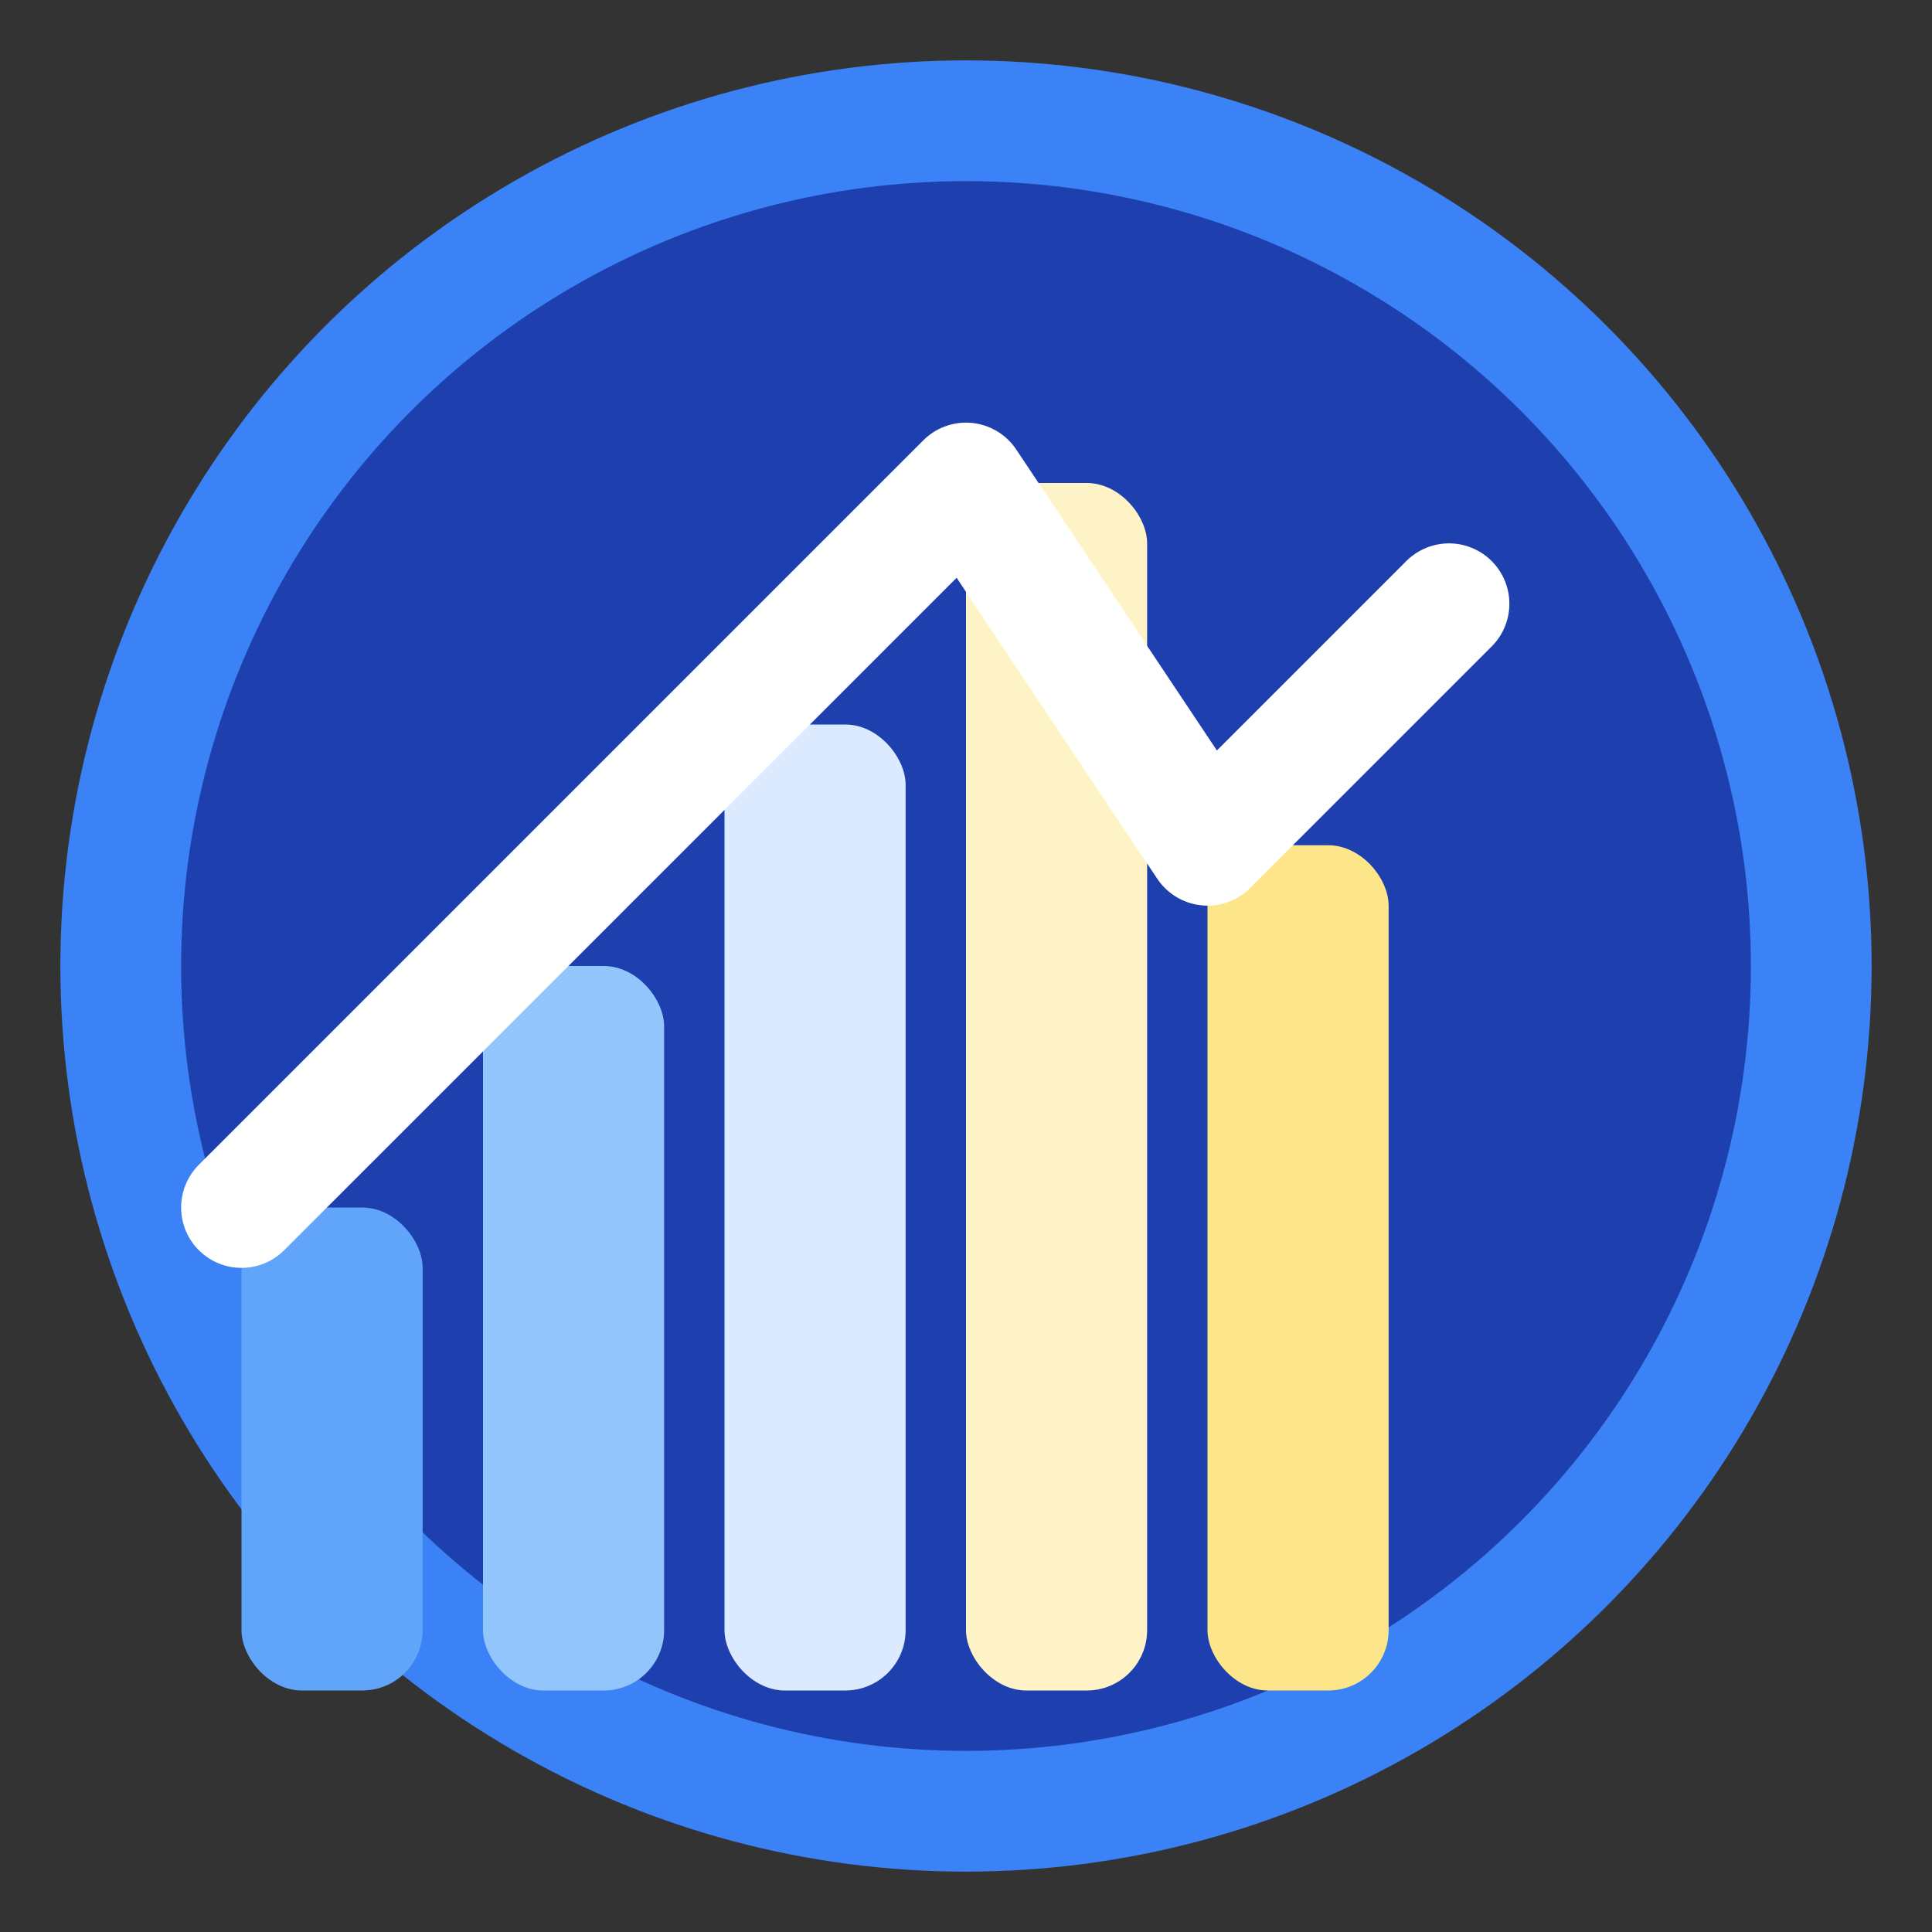
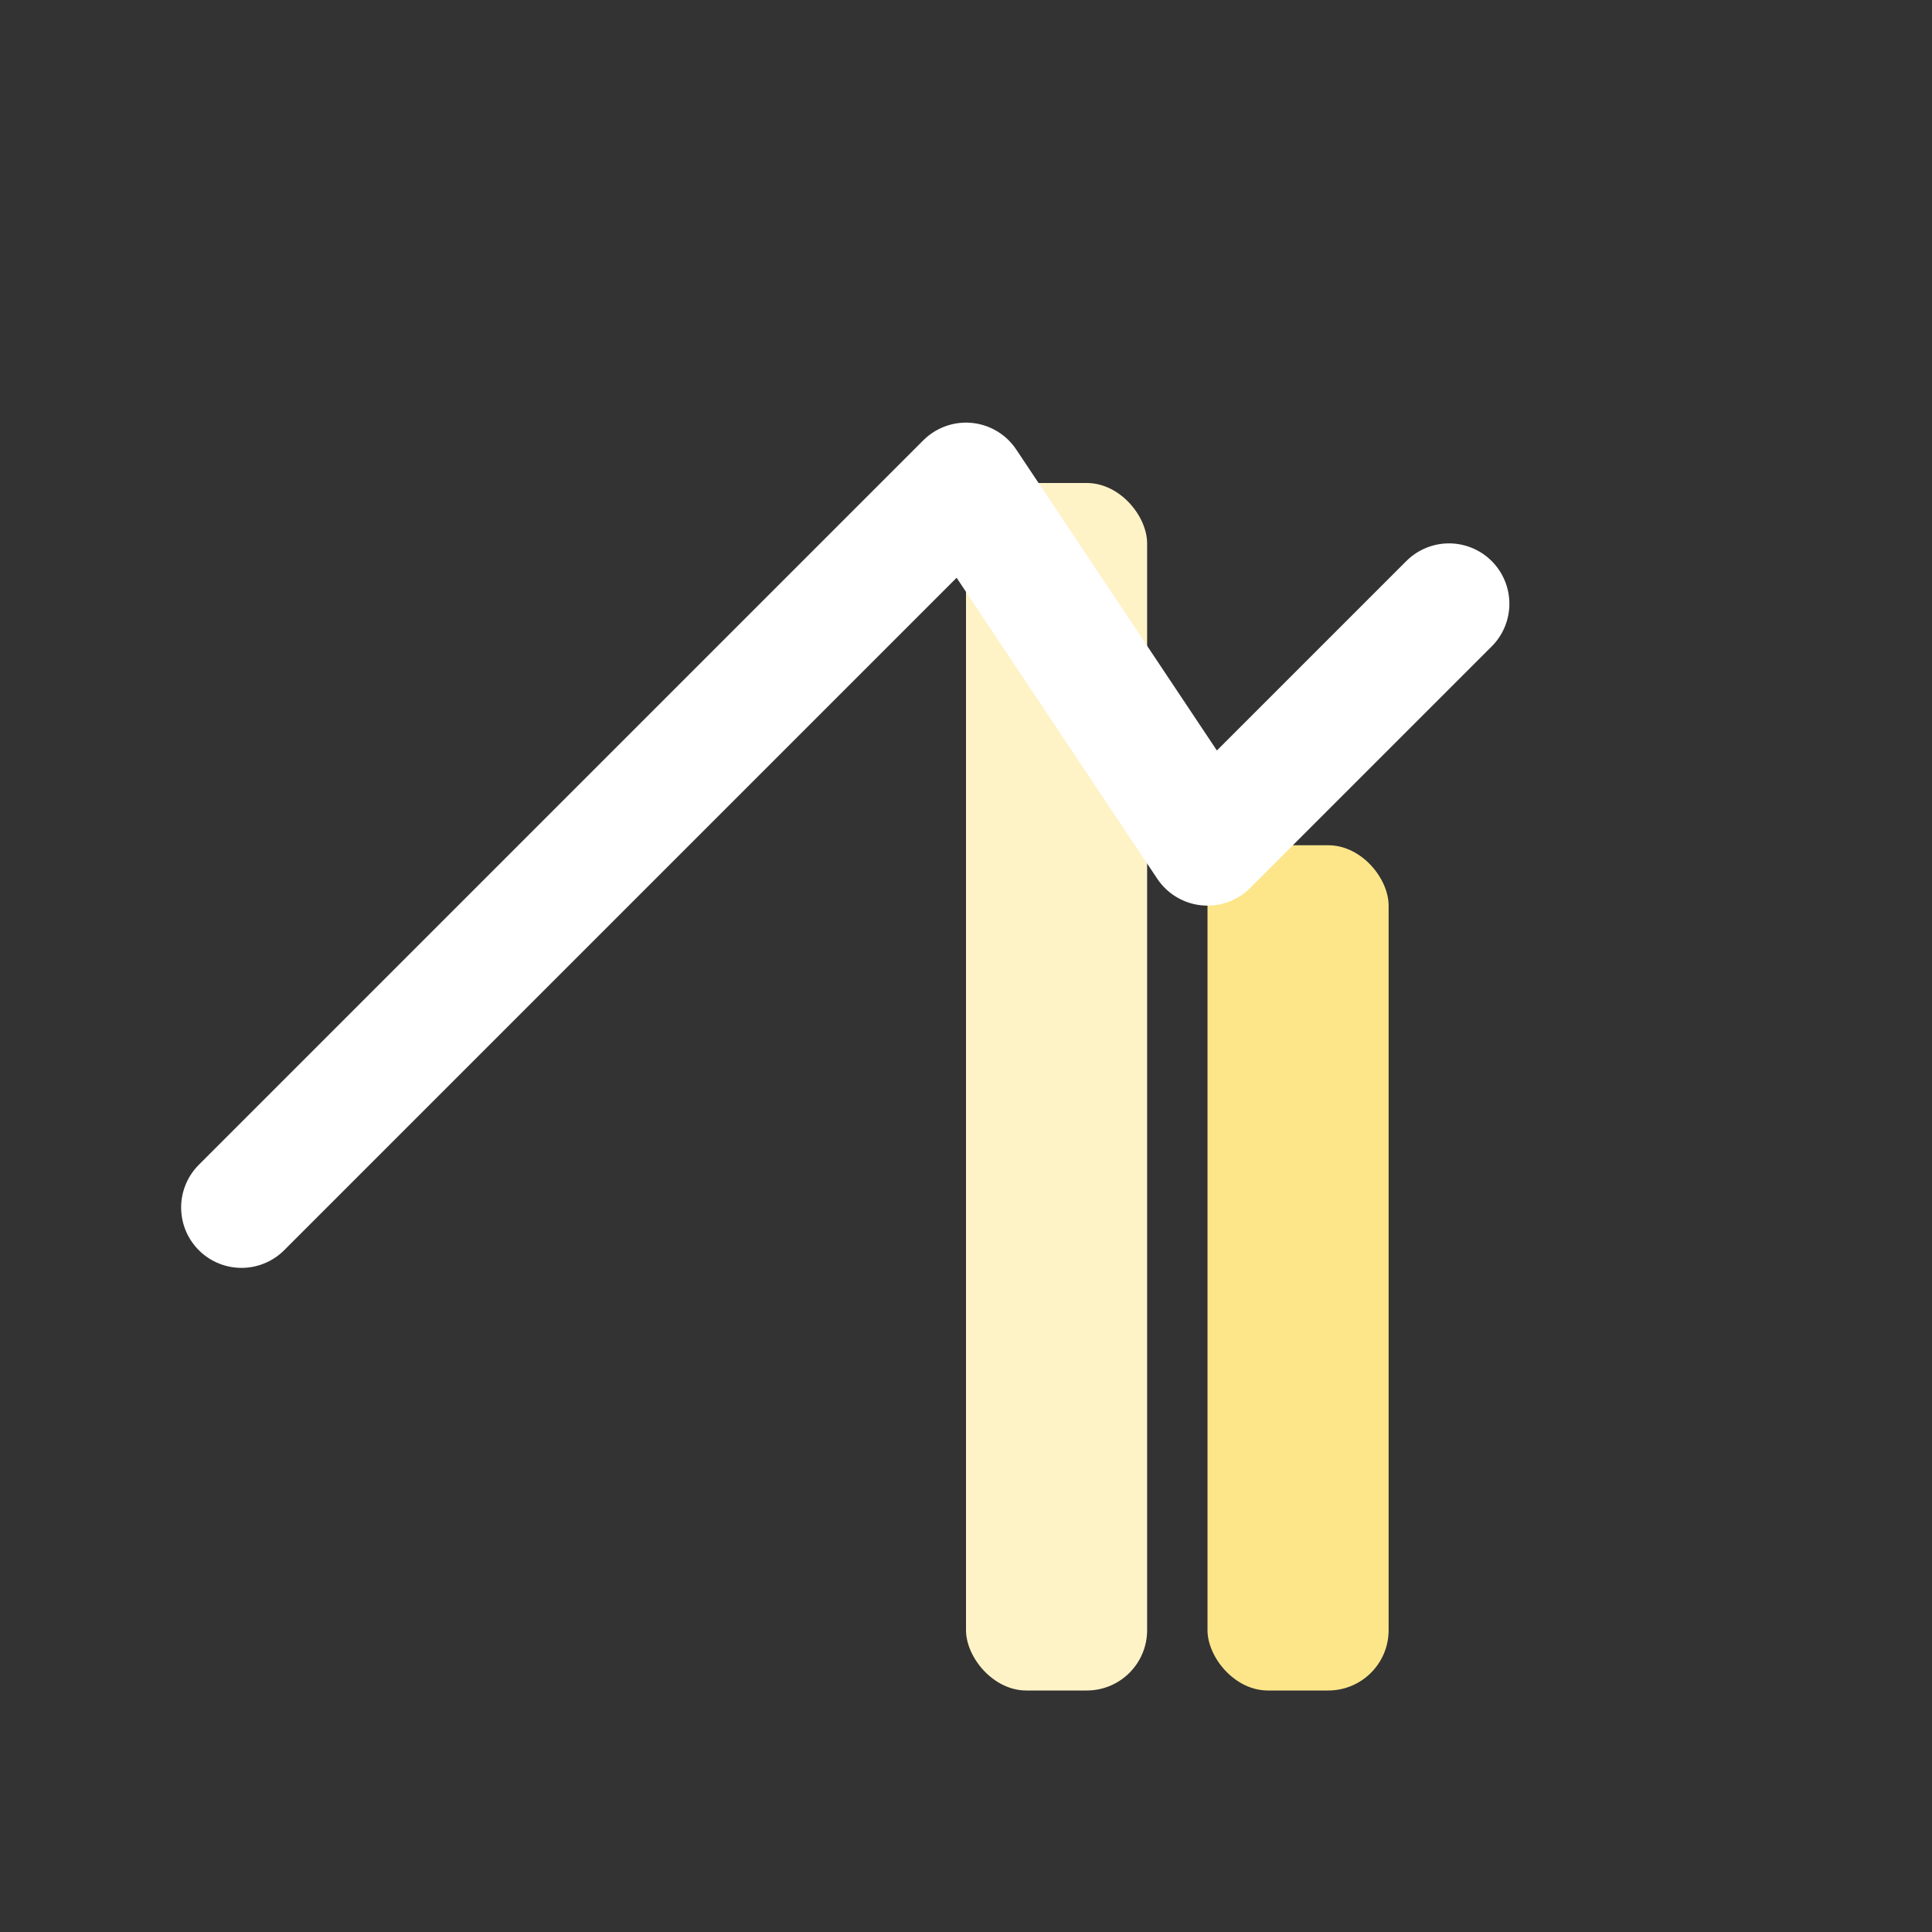
<svg xmlns="http://www.w3.org/2000/svg" width="16" height="16" viewBox="0 0 16 16" fill="none">
  <rect x="0" y="0" width="16" height="16" fill="#333333" stroke="none" />
-   <circle cx="8" cy="8" r="7" fill="#1e40af" stroke="#3b82f6" stroke-width="1" />
-   <rect x="2" y="10" width="1.5" height="4" fill="#60a5fa" rx="0.5" />
-   <rect x="4" y="8" width="1.5" height="6" fill="#93c5fd" rx="0.5" />
-   <rect x="6" y="6" width="1.5" height="8" fill="#dbeafe" rx="0.5" />
  <rect x="8" y="4" width="1.5" height="10" fill="#fef3c7" rx="0.5" />
  <rect x="10" y="7" width="1.5" height="7" fill="#fde68a" rx="0.5" />
  <path d="M2 10 L4 8 L6 6 L8 4 L10 7 L12 5" stroke="#ffffff" stroke-width="1" fill="none" stroke-linecap="round" stroke-linejoin="round" />
</svg>